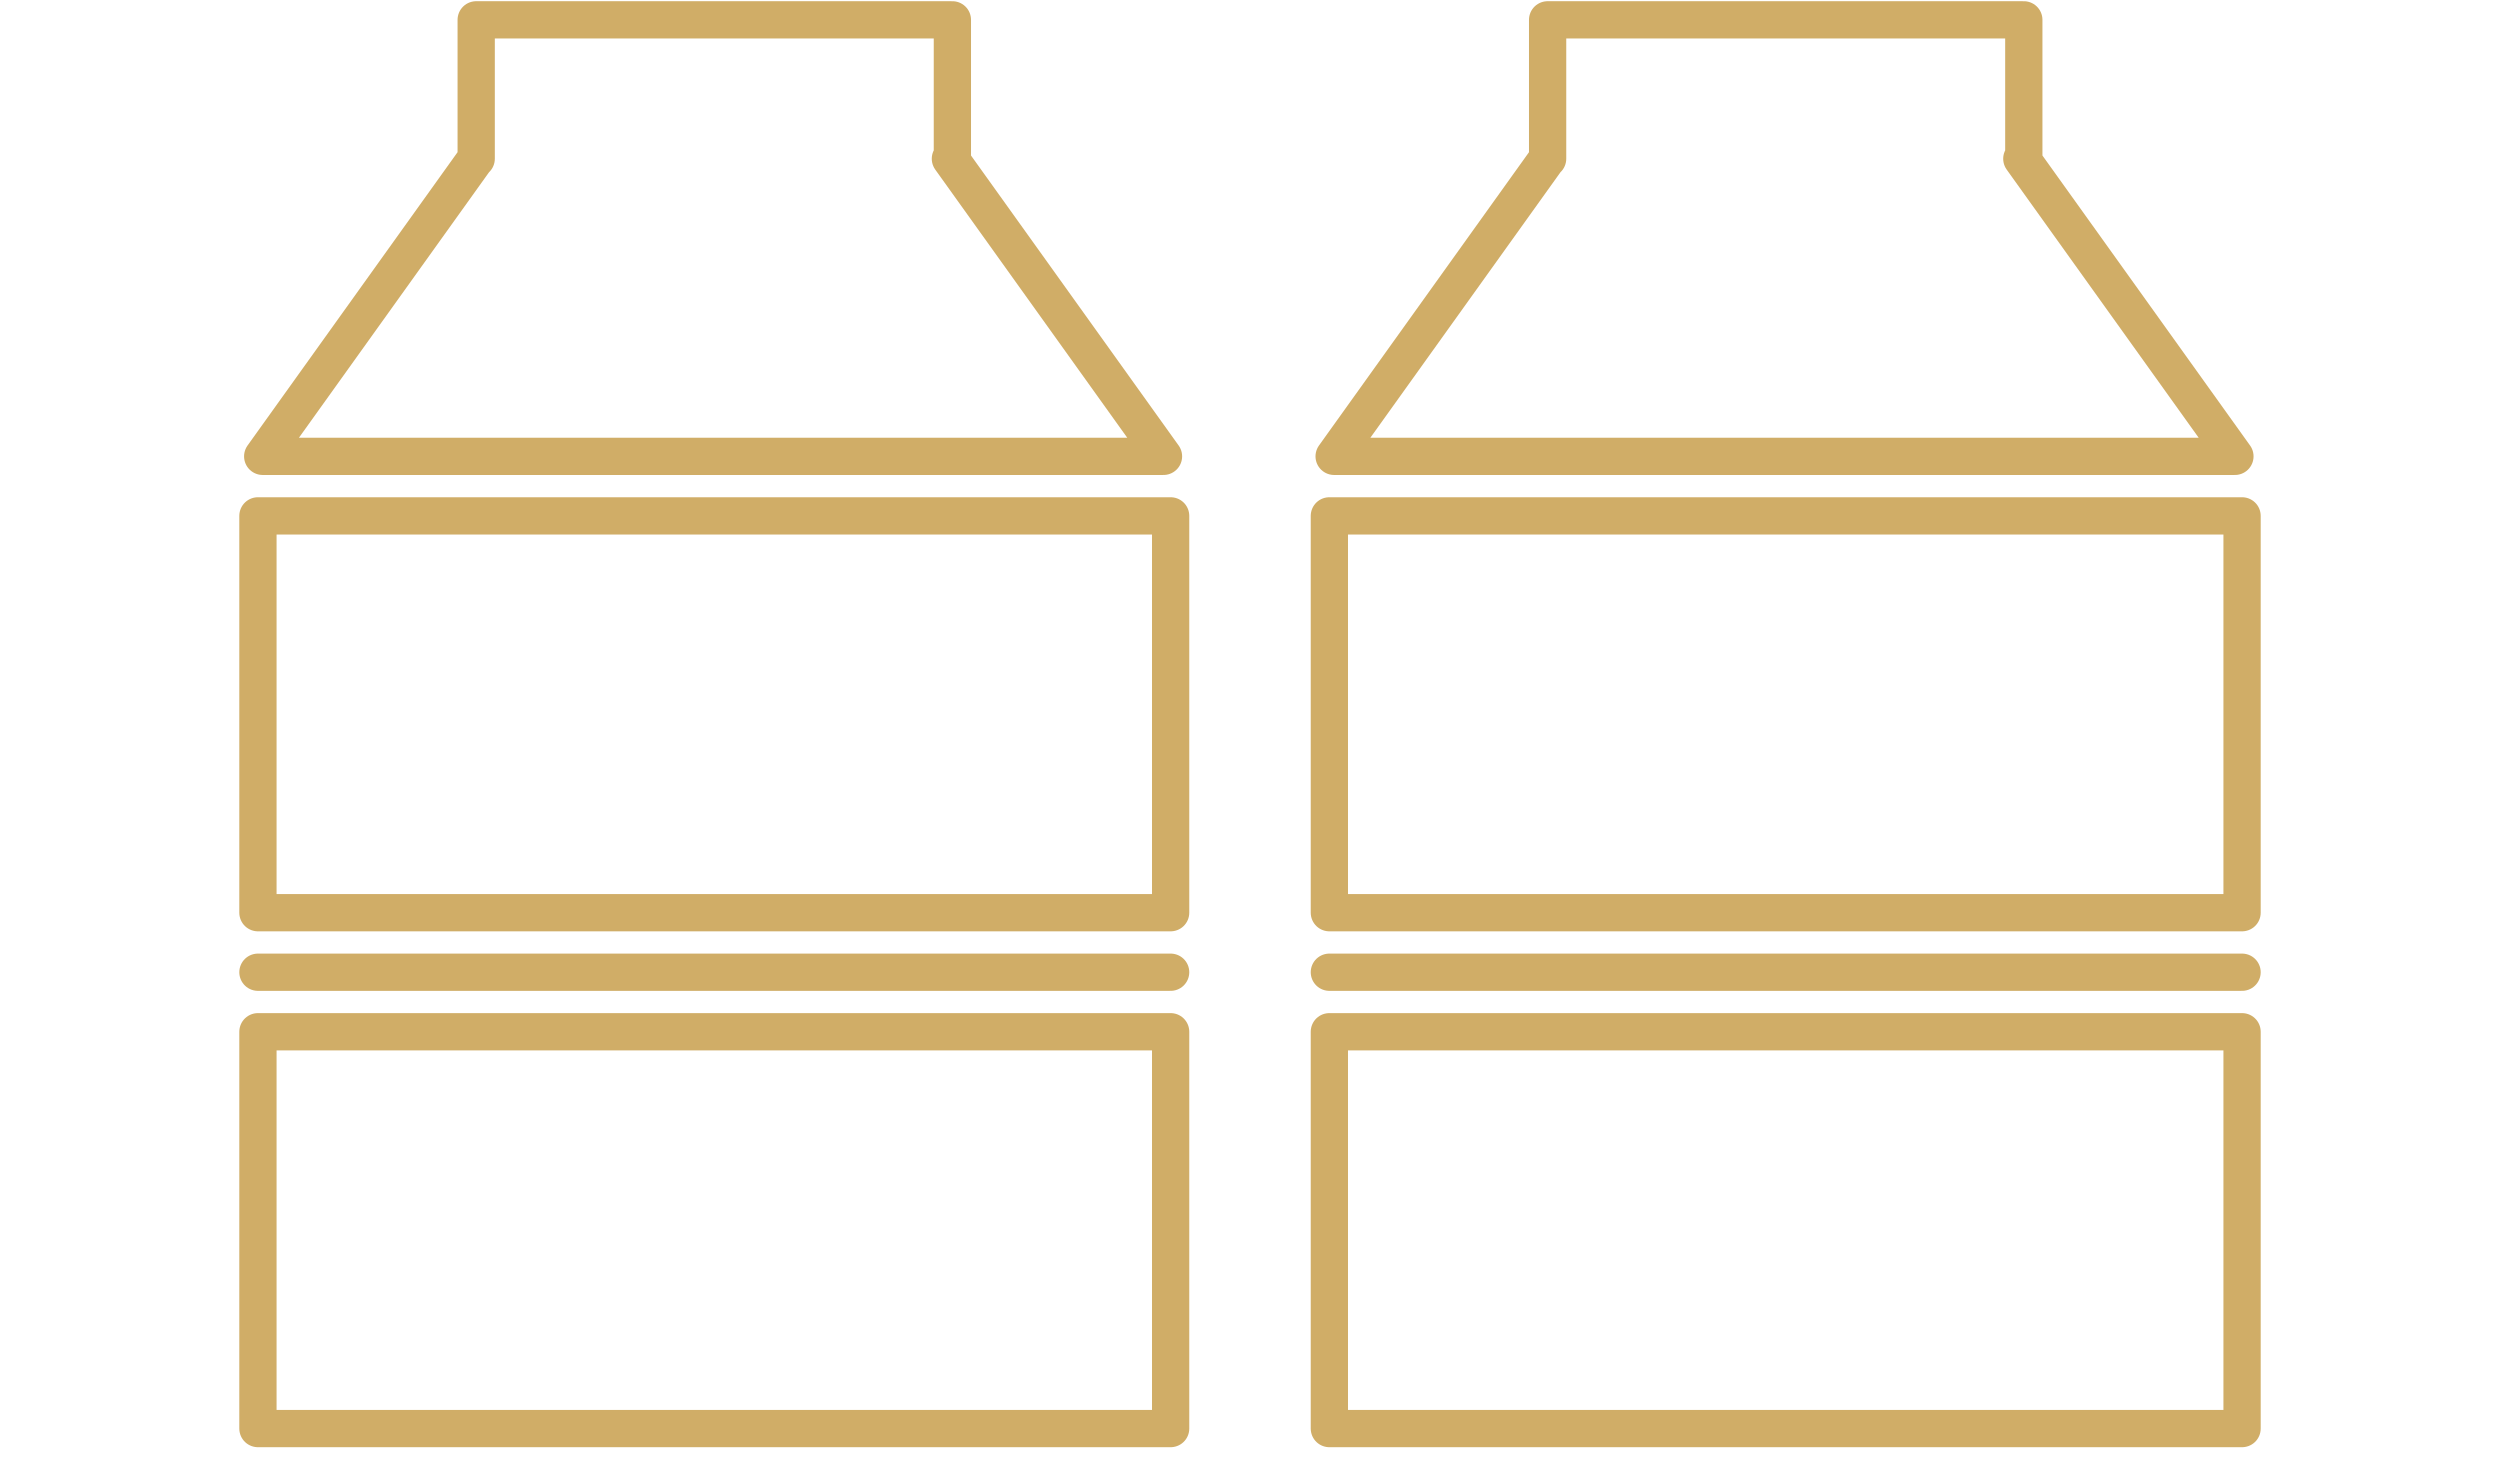
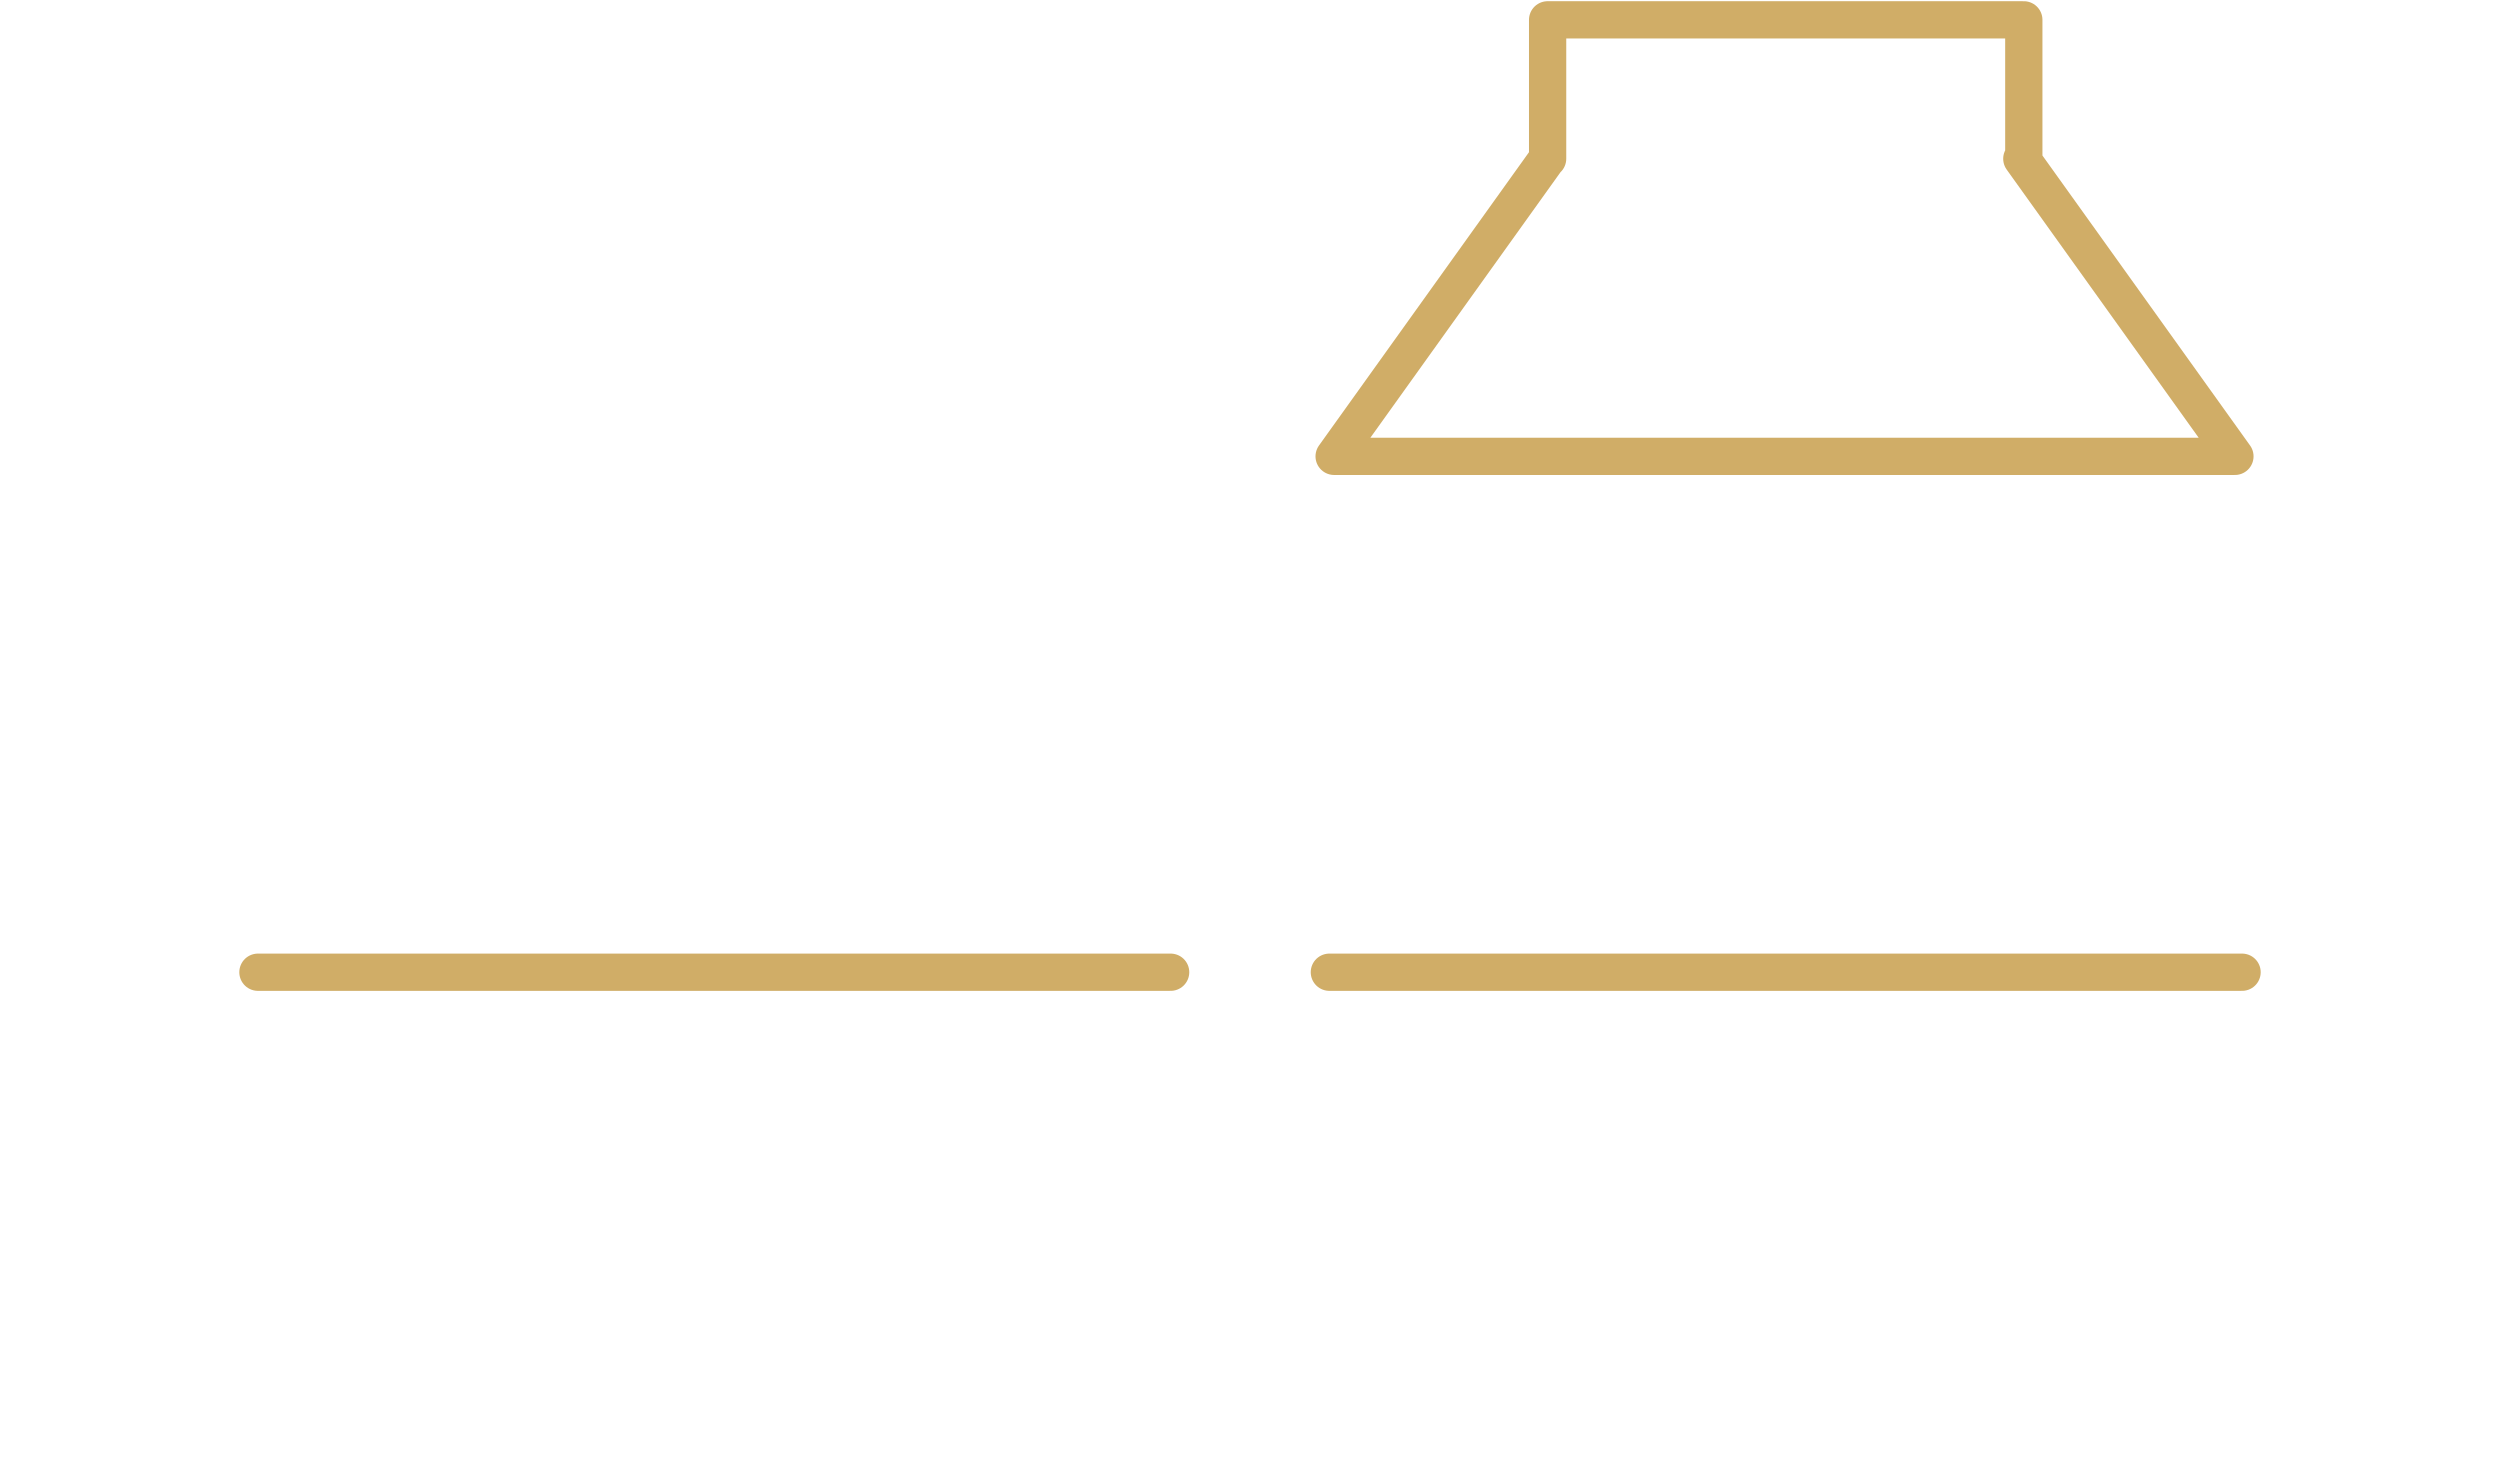
<svg xmlns="http://www.w3.org/2000/svg" version="1.1" id="method5" x="0px" y="0px" viewBox="0 0 126 74" style="enable-background:new 0 0 126 74;" xml:space="preserve">
  <style type="text/css">
	.st0{fill:none;stroke:#D0AD67;stroke-width:1.878;stroke-linecap:round;stroke-linejoin:round;stroke-miterlimit:10;}
</style>
  <line class="st0" x1="59" y1="49" x2="13" y2="49" />
-   <rect x="13" y="26" class="st0" width="46" height="20" />
-   <polygon class="st0" points="47.9,8 48,8 48,1 24,1 24,8 23.98,8 13.24,23 58.64,23 " />
-   <rect x="13" y="52" class="st0" width="46" height="20" />
  <line class="st0" x1="113" y1="49" x2="67" y2="49" />
-   <rect x="67" y="26" class="st0" width="46" height="20" />
  <polygon class="st0" points="101.9,8 102,8 102,1 78,1 78,8 77.98,8 67.24,23 112.64,23 " />
-   <rect x="67" y="52" class="st0" width="46" height="20" />
</svg>